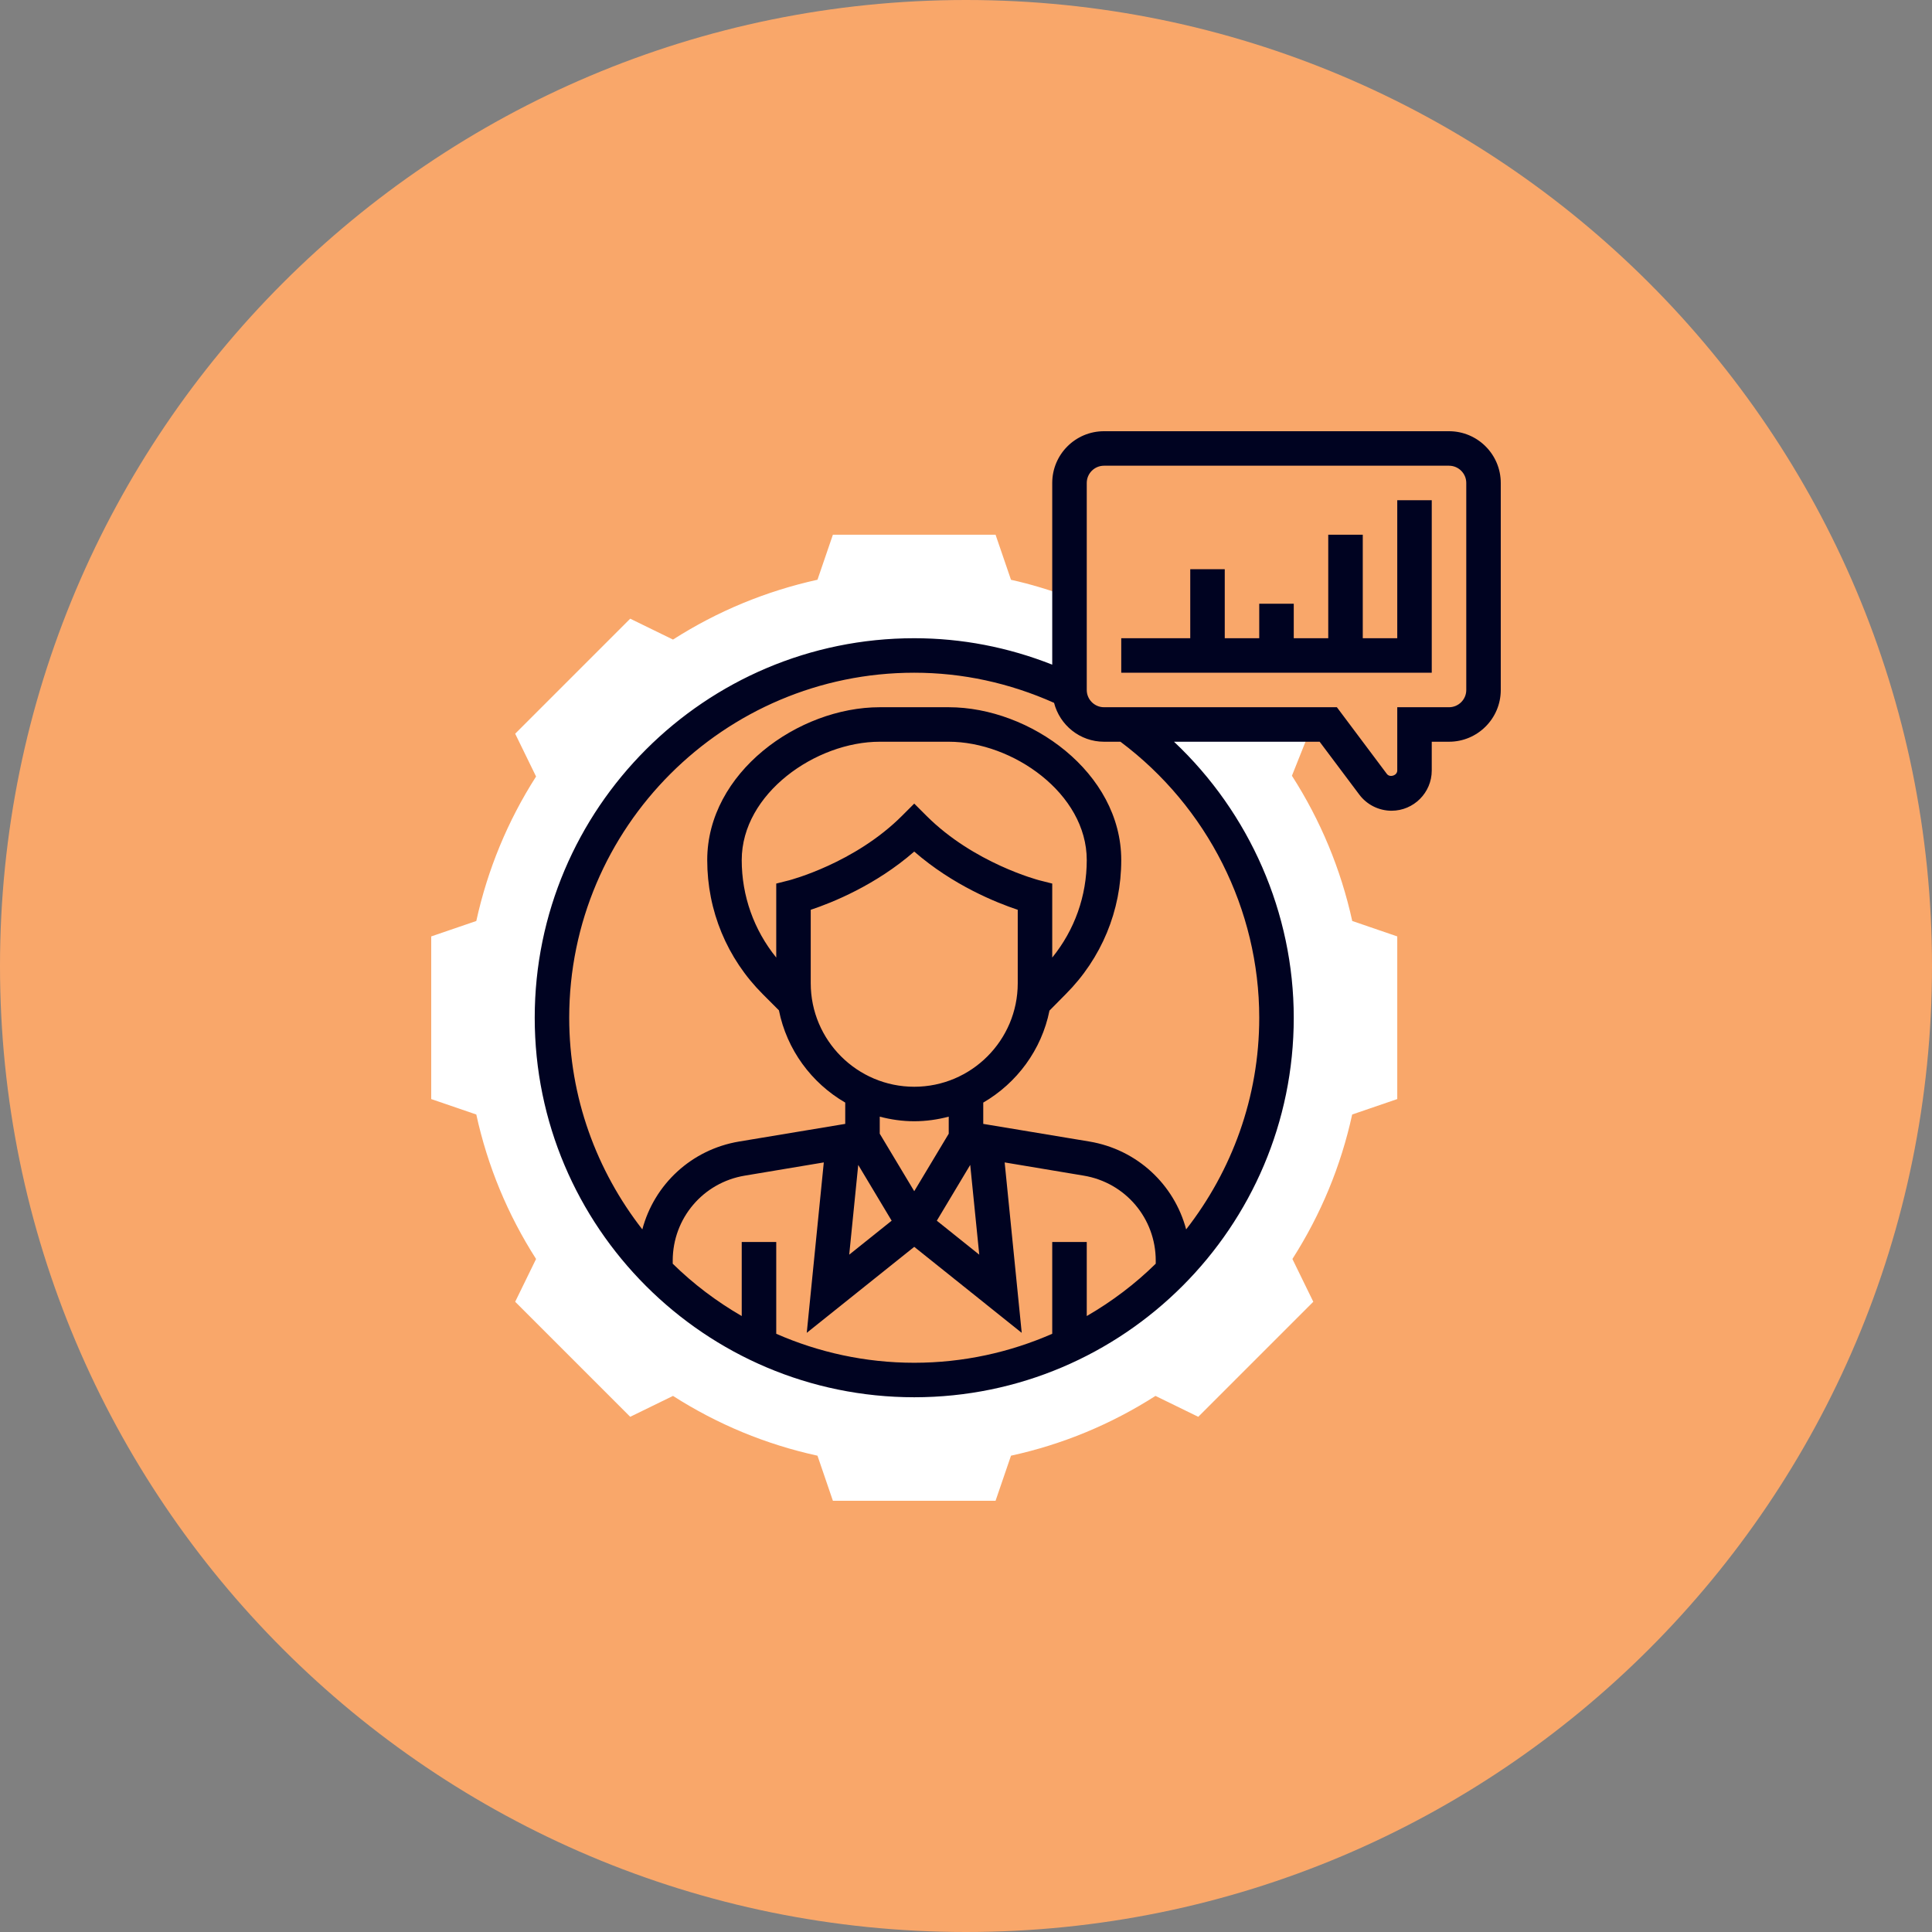
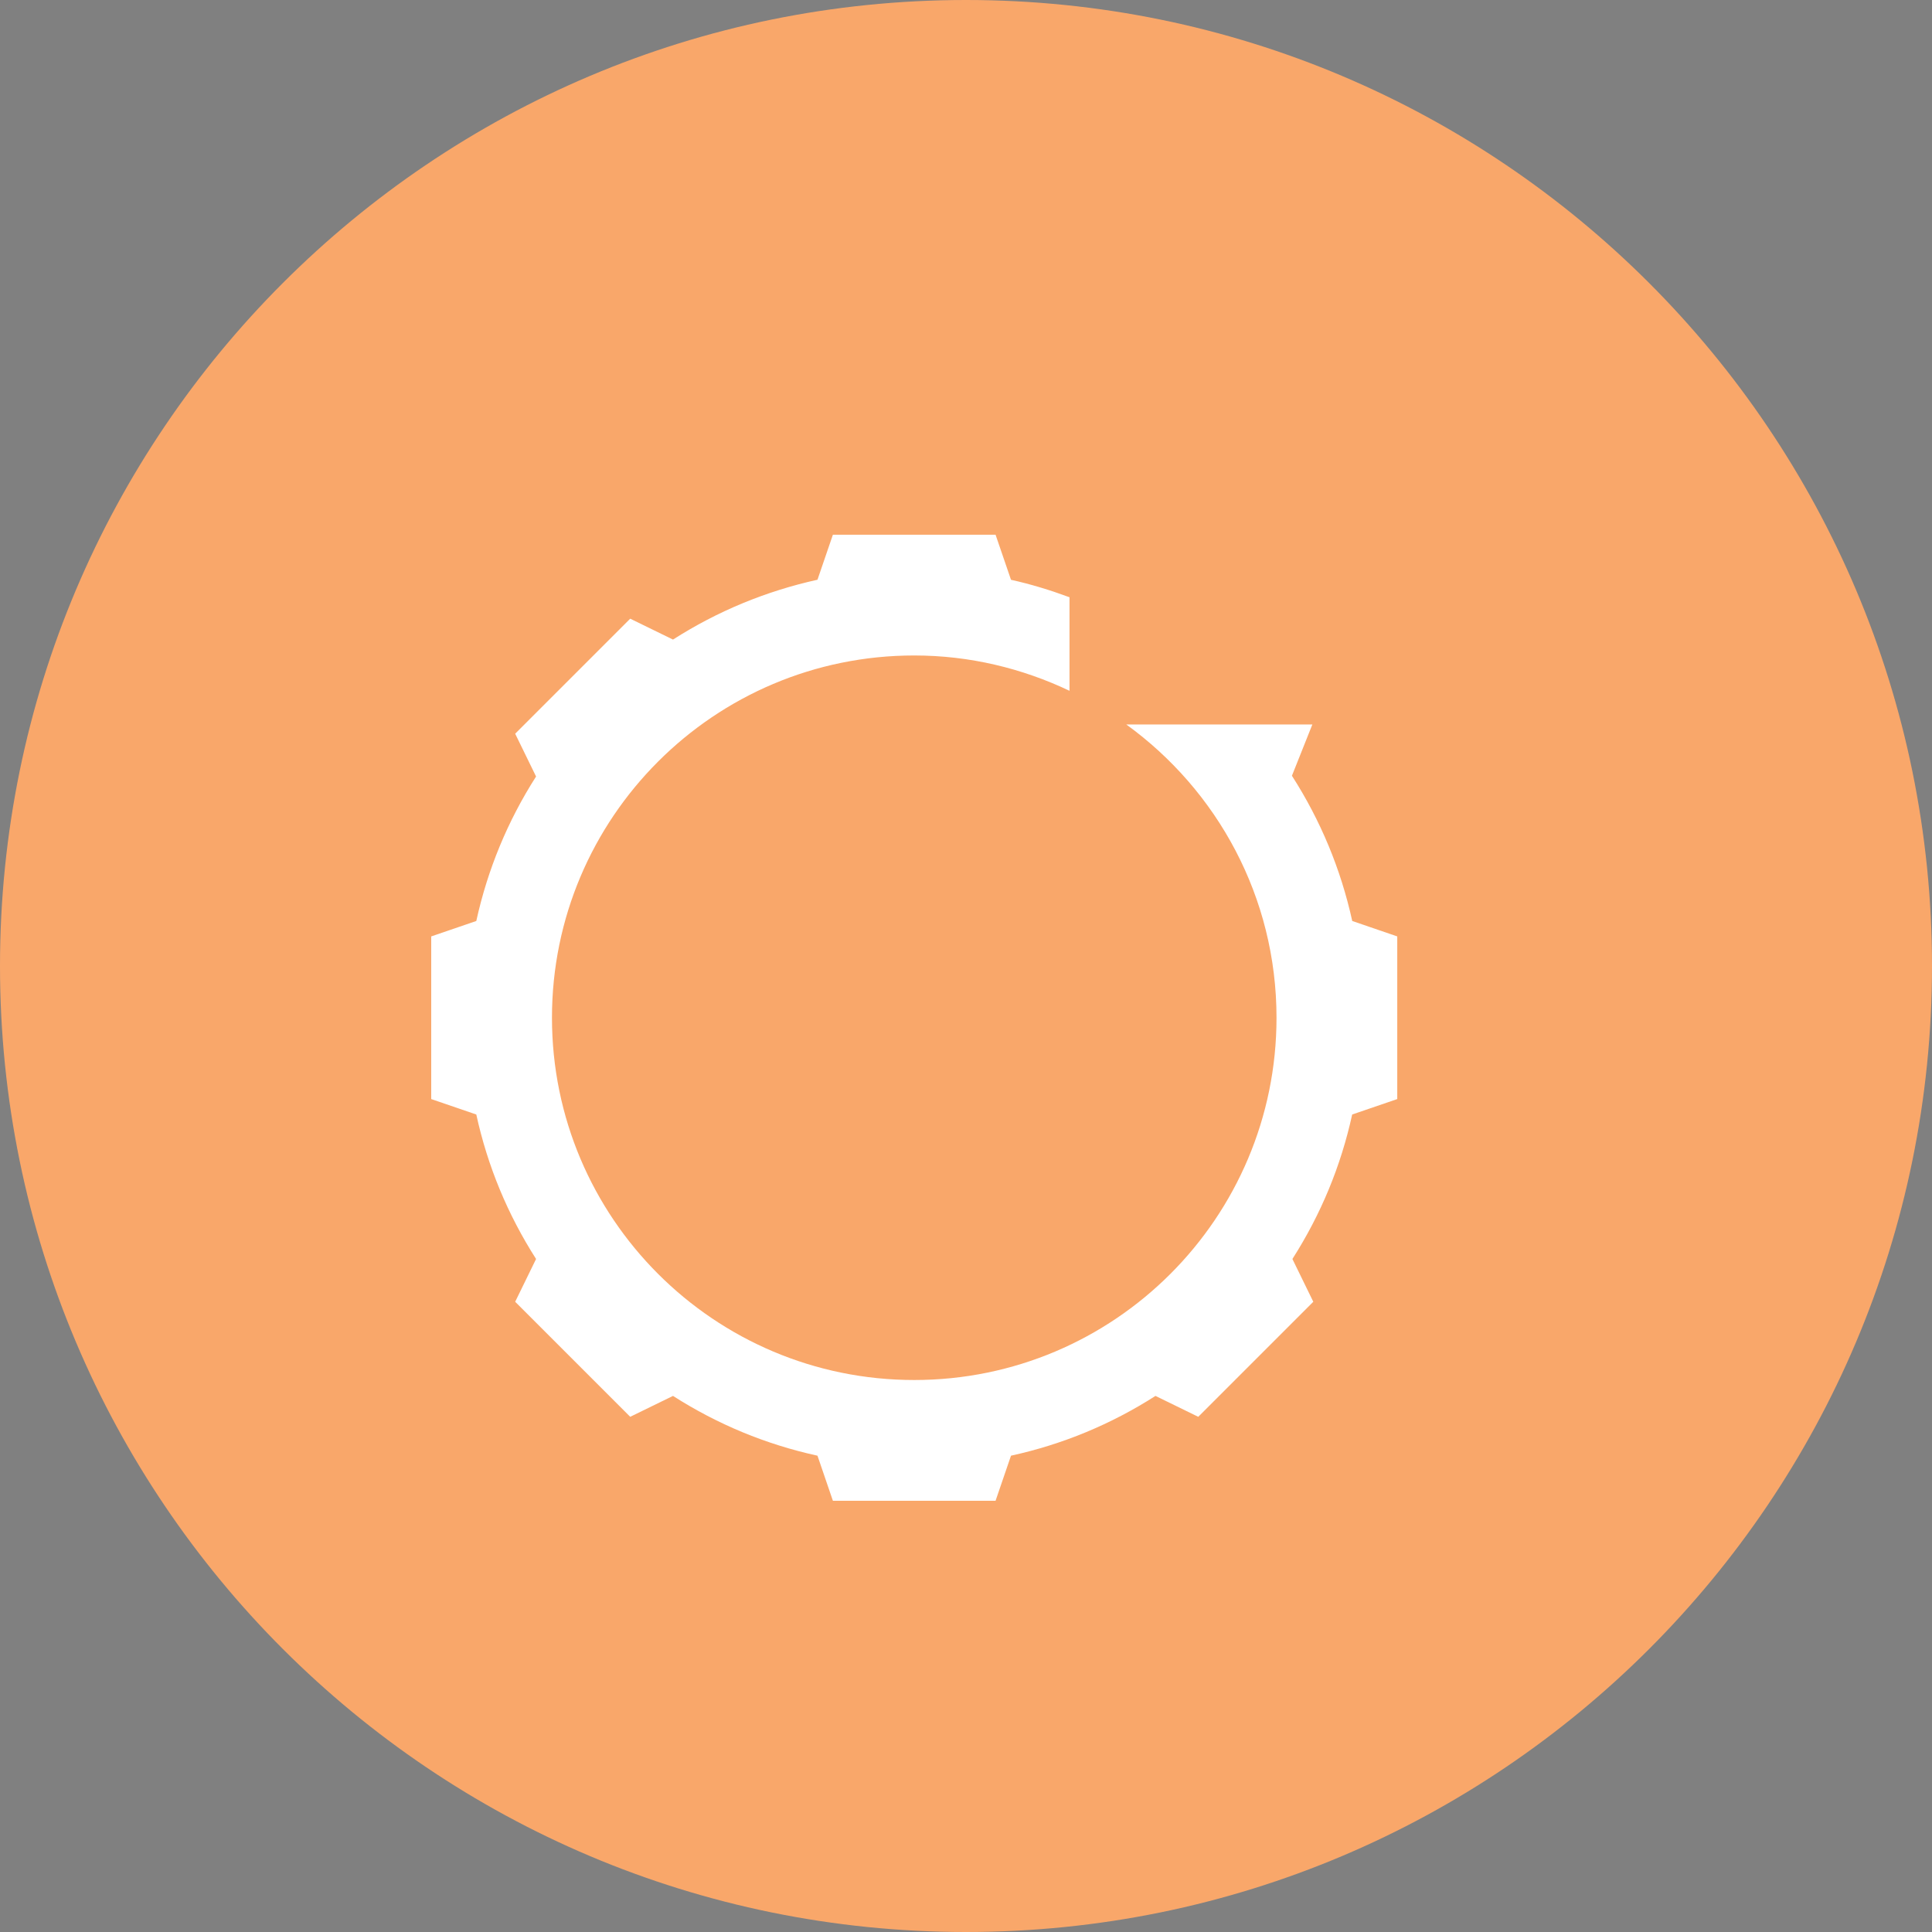
<svg xmlns="http://www.w3.org/2000/svg" width="500" zoomAndPan="magnify" viewBox="0 0 375 375" height="500" preserveAspectRatio="xMidYMid meet" version="1.0">
  <rect x="0" y="0" width="375" height="375" fill="#808080" stroke="none" />
  <defs>
    <clipPath id="3d34739d4d">
      <path d="M 187.5 0 C 83.945 0 0 83.945 0 187.5 C 0 291.055 83.945 375 187.5 375 C 291.055 375 375 291.055 375 187.5 C 375 83.945 291.055 0 187.5 0 Z M 187.5 0 " clip-rule="nonzero" />
    </clipPath>
    <clipPath id="24763a1c47">
      <path d="M 83.699 103 L 272 103 L 272 291.449 L 83.699 291.449 Z M 83.699 103 " clip-rule="nonzero" />
    </clipPath>
    <clipPath id="bf064e8fd6">
-       <path d="M 103 83.699 L 291.449 83.699 L 291.449 272 L 103 272 Z M 103 83.699 " clip-rule="nonzero" />
-     </clipPath>
+       </clipPath>
  </defs>
  <g clip-path="url(#3d34739d4d)">
    <rect x="-37.5" width="450" fill="#f9a76a" y="-37.5" height="450" fill-opacity="1" />
  </g>
  <g clip-path="url(#24763a1c47)">
    <path fill="#ffffff" d="M 250.762 150.574 L 254.727 140.621 L 218.613 140.621 C 236.258 153.398 247.77 174.105 247.77 197.543 C 247.77 236.375 216.285 267.859 177.453 267.859 C 138.621 267.859 107.137 236.375 107.137 197.543 C 107.137 158.711 138.621 127.227 177.453 127.227 C 188.258 127.227 198.445 129.738 207.59 134.082 L 207.602 134.094 C 207.602 134.043 207.59 133.988 207.59 133.926 L 207.59 115.926 C 203.836 114.539 200.043 113.375 196.234 112.539 L 193.238 103.789 L 161.664 103.789 L 158.672 112.527 C 148.664 114.738 139.246 118.633 130.629 124.141 L 122.324 120.086 L 99.996 142.414 L 104.051 150.719 C 98.543 159.336 94.648 168.754 92.449 178.762 L 83.699 181.758 L 83.699 213.328 L 92.449 216.324 C 94.633 226.332 98.531 235.734 104.051 244.367 L 99.996 252.672 L 122.324 275 L 130.629 270.945 C 139.262 276.465 148.664 280.363 158.672 282.547 L 161.664 291.297 L 193.238 291.297 L 196.234 282.547 C 206.242 280.363 215.645 276.465 224.277 270.945 L 232.582 275 L 254.91 252.672 L 250.855 244.367 C 256.375 235.734 260.273 226.332 262.457 216.324 L 271.207 213.328 L 271.207 181.758 L 262.469 178.762 C 260.258 168.703 256.32 159.234 250.762 150.574 " fill-opacity="1" fill-rule="nonzero" />
  </g>
  <g clip-path="url(#bf064e8fd6)">
-     <path fill="#000321" d="M 284.602 133.926 C 284.602 135.77 283.098 137.273 281.25 137.273 L 271.207 137.273 L 271.207 149.555 C 271.207 150.523 269.781 150.992 269.191 150.223 L 259.488 137.273 L 214.285 137.273 C 212.441 137.273 210.938 135.77 210.938 133.926 L 210.938 93.742 C 210.938 91.898 212.441 90.395 214.285 90.395 L 281.25 90.395 C 283.098 90.395 284.602 91.898 284.602 93.742 Z M 244.418 197.543 C 244.418 213.027 239.082 227.258 230.23 238.625 C 227.914 229.902 220.719 223.125 211.445 221.57 L 190.848 218.145 L 190.848 214.012 C 197.371 210.219 202.172 203.781 203.703 196.156 L 206.844 192.977 C 213.801 186.02 217.633 176.773 217.633 166.938 C 217.633 149.961 199.949 137.273 184.148 137.273 L 170.758 137.273 C 154.957 137.273 137.273 149.961 137.273 166.938 C 137.273 176.773 141.105 186.02 148.062 192.977 L 151.188 196.105 C 152.719 203.754 157.52 210.219 164.059 214.012 L 164.059 218.145 L 143.461 221.57 C 134.188 223.125 126.992 229.902 124.676 238.625 C 115.824 227.258 110.484 213.027 110.484 197.543 C 110.484 160.621 140.531 130.574 177.453 130.574 C 186.816 130.574 195.934 132.562 204.594 136.422 C 205.703 140.75 209.617 143.969 214.285 143.969 L 217.477 143.969 C 234.363 156.605 244.418 176.539 244.418 197.543 Z M 166.582 226.109 L 173.07 236.938 L 164.832 243.531 Z M 177.453 217.633 C 179.77 217.633 182.004 217.305 184.148 216.742 L 184.148 220.051 L 177.453 231.211 L 170.758 220.051 L 170.758 216.742 C 172.902 217.305 175.137 217.633 177.453 217.633 Z M 190.074 243.531 L 181.836 236.938 L 188.32 226.109 Z M 157.363 176.59 C 161.496 175.215 169.957 171.828 177.453 165.289 C 184.949 171.828 193.41 175.215 197.543 176.59 L 197.543 190.848 C 197.543 201.926 188.531 210.938 177.453 210.938 C 166.375 210.938 157.363 201.926 157.363 190.848 Z M 153.203 170.859 L 150.668 171.5 L 150.668 185.863 C 146.336 180.512 143.969 173.91 143.969 166.938 C 143.969 154 158.371 143.969 170.758 143.969 L 184.148 143.969 C 196.535 143.969 210.938 154 210.938 166.938 C 210.938 173.91 208.582 180.512 204.238 185.863 L 204.238 171.5 L 201.703 170.859 C 201.586 170.82 189.055 167.578 179.82 158.344 L 177.453 155.977 L 175.086 158.344 C 165.852 167.578 153.32 170.82 153.203 170.859 Z M 150.668 258.887 L 150.668 241.07 L 143.969 241.07 L 143.969 255.445 C 139.09 252.621 134.578 249.219 130.574 245.281 L 130.574 244.695 C 130.574 236.48 136.461 229.535 144.57 228.188 L 159.898 225.625 L 156.59 258.703 L 177.453 242.012 L 198.316 258.703 L 195.004 225.625 L 210.336 228.188 C 218.445 229.535 224.328 236.48 224.328 244.695 L 224.328 245.281 C 220.328 249.219 215.816 252.621 210.938 255.445 L 210.938 241.07 L 204.238 241.07 L 204.238 258.887 C 196.027 262.484 186.977 264.512 177.453 264.512 C 167.93 264.512 158.879 262.484 150.668 258.887 Z M 281.25 83.699 L 214.285 83.699 C 208.738 83.699 204.238 88.199 204.238 93.742 L 204.238 129.008 C 195.645 125.617 186.66 123.879 177.453 123.879 C 136.828 123.879 103.789 156.918 103.789 197.543 C 103.789 238.168 136.828 271.207 177.453 271.207 C 218.078 271.207 251.117 238.168 251.117 197.543 C 251.117 177.219 242.562 157.809 227.875 143.969 L 256.141 143.969 L 263.844 154.238 C 265.309 156.199 267.648 157.363 270.094 157.363 C 274.398 157.363 277.902 153.859 277.902 149.555 L 277.902 143.969 L 281.25 143.969 C 286.797 143.969 291.297 139.469 291.297 133.926 L 291.297 93.742 C 291.297 88.199 286.797 83.699 281.25 83.699 " fill-opacity="1" fill-rule="nonzero" />
+     <path fill="#000321" d="M 284.602 133.926 C 284.602 135.77 283.098 137.273 281.25 137.273 L 271.207 137.273 L 271.207 149.555 C 271.207 150.523 269.781 150.992 269.191 150.223 L 259.488 137.273 L 214.285 137.273 C 212.441 137.273 210.938 135.77 210.938 133.926 L 210.938 93.742 C 210.938 91.898 212.441 90.395 214.285 90.395 L 281.25 90.395 C 283.098 90.395 284.602 91.898 284.602 93.742 Z M 244.418 197.543 C 244.418 213.027 239.082 227.258 230.23 238.625 C 227.914 229.902 220.719 223.125 211.445 221.57 L 190.848 218.145 L 190.848 214.012 C 197.371 210.219 202.172 203.781 203.703 196.156 L 206.844 192.977 C 213.801 186.02 217.633 176.773 217.633 166.938 C 217.633 149.961 199.949 137.273 184.148 137.273 L 170.758 137.273 C 154.957 137.273 137.273 149.961 137.273 166.938 C 137.273 176.773 141.105 186.02 148.062 192.977 L 151.188 196.105 C 152.719 203.754 157.52 210.219 164.059 214.012 L 164.059 218.145 L 143.461 221.57 C 134.188 223.125 126.992 229.902 124.676 238.625 C 115.824 227.258 110.484 213.027 110.484 197.543 C 110.484 160.621 140.531 130.574 177.453 130.574 C 186.816 130.574 195.934 132.562 204.594 136.422 C 205.703 140.75 209.617 143.969 214.285 143.969 L 217.477 143.969 C 234.363 156.605 244.418 176.539 244.418 197.543 Z M 166.582 226.109 L 173.07 236.938 L 164.832 243.531 Z M 177.453 217.633 C 179.77 217.633 182.004 217.305 184.148 216.742 L 184.148 220.051 L 177.453 231.211 L 170.758 220.051 L 170.758 216.742 C 172.902 217.305 175.137 217.633 177.453 217.633 Z M 190.074 243.531 L 181.836 236.938 L 188.32 226.109 Z M 157.363 176.59 C 161.496 175.215 169.957 171.828 177.453 165.289 C 184.949 171.828 193.41 175.215 197.543 176.59 L 197.543 190.848 C 197.543 201.926 188.531 210.938 177.453 210.938 C 166.375 210.938 157.363 201.926 157.363 190.848 Z M 153.203 170.859 L 150.668 171.5 L 150.668 185.863 C 146.336 180.512 143.969 173.91 143.969 166.938 C 143.969 154 158.371 143.969 170.758 143.969 L 184.148 143.969 C 196.535 143.969 210.938 154 210.938 166.938 C 210.938 173.91 208.582 180.512 204.238 185.863 L 204.238 171.5 C 201.586 170.82 189.055 167.578 179.82 158.344 L 177.453 155.977 L 175.086 158.344 C 165.852 167.578 153.32 170.82 153.203 170.859 Z M 150.668 258.887 L 150.668 241.07 L 143.969 241.07 L 143.969 255.445 C 139.09 252.621 134.578 249.219 130.574 245.281 L 130.574 244.695 C 130.574 236.48 136.461 229.535 144.57 228.188 L 159.898 225.625 L 156.59 258.703 L 177.453 242.012 L 198.316 258.703 L 195.004 225.625 L 210.336 228.188 C 218.445 229.535 224.328 236.48 224.328 244.695 L 224.328 245.281 C 220.328 249.219 215.816 252.621 210.938 255.445 L 210.938 241.07 L 204.238 241.07 L 204.238 258.887 C 196.027 262.484 186.977 264.512 177.453 264.512 C 167.93 264.512 158.879 262.484 150.668 258.887 Z M 281.25 83.699 L 214.285 83.699 C 208.738 83.699 204.238 88.199 204.238 93.742 L 204.238 129.008 C 195.645 125.617 186.66 123.879 177.453 123.879 C 136.828 123.879 103.789 156.918 103.789 197.543 C 103.789 238.168 136.828 271.207 177.453 271.207 C 218.078 271.207 251.117 238.168 251.117 197.543 C 251.117 177.219 242.562 157.809 227.875 143.969 L 256.141 143.969 L 263.844 154.238 C 265.309 156.199 267.648 157.363 270.094 157.363 C 274.398 157.363 277.902 153.859 277.902 149.555 L 277.902 143.969 L 281.25 143.969 C 286.797 143.969 291.297 139.469 291.297 133.926 L 291.297 93.742 C 291.297 88.199 286.797 83.699 281.25 83.699 " fill-opacity="1" fill-rule="nonzero" />
  </g>
-   <path fill="#000321" d="M 271.207 123.879 L 264.512 123.879 L 264.512 103.789 L 257.812 103.789 L 257.812 123.879 L 251.117 123.879 L 251.117 117.184 L 244.418 117.184 L 244.418 123.879 L 237.723 123.879 L 237.723 110.484 L 231.027 110.484 L 231.027 123.879 L 217.633 123.879 L 217.633 130.574 L 277.902 130.574 L 277.902 97.094 L 271.207 97.094 L 271.207 123.879 " fill-opacity="1" fill-rule="nonzero" />
</svg>